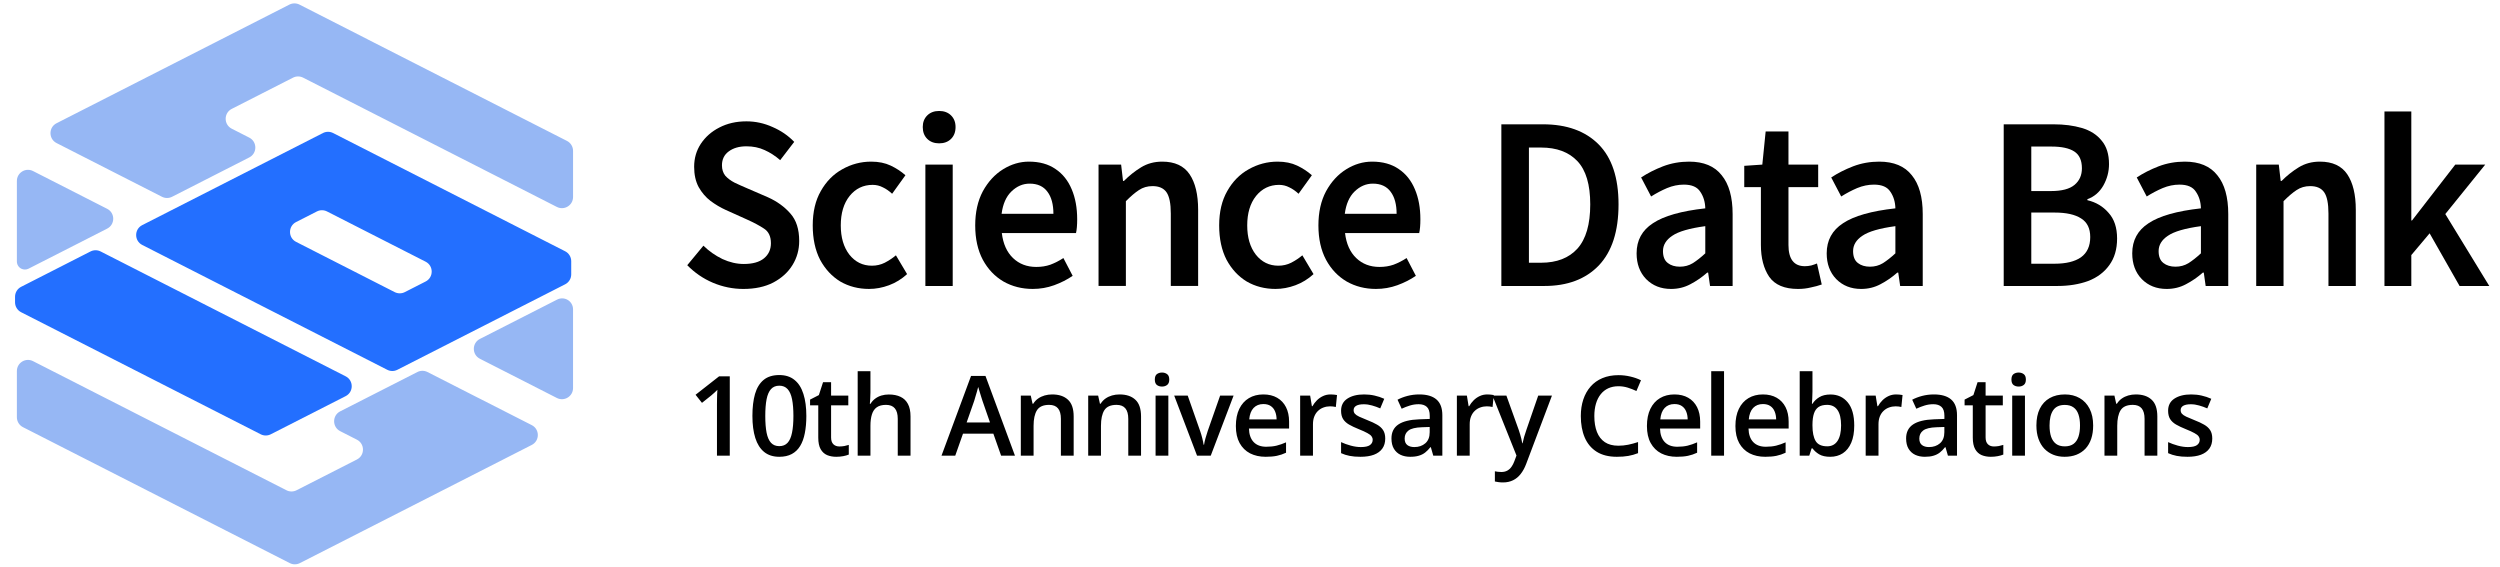
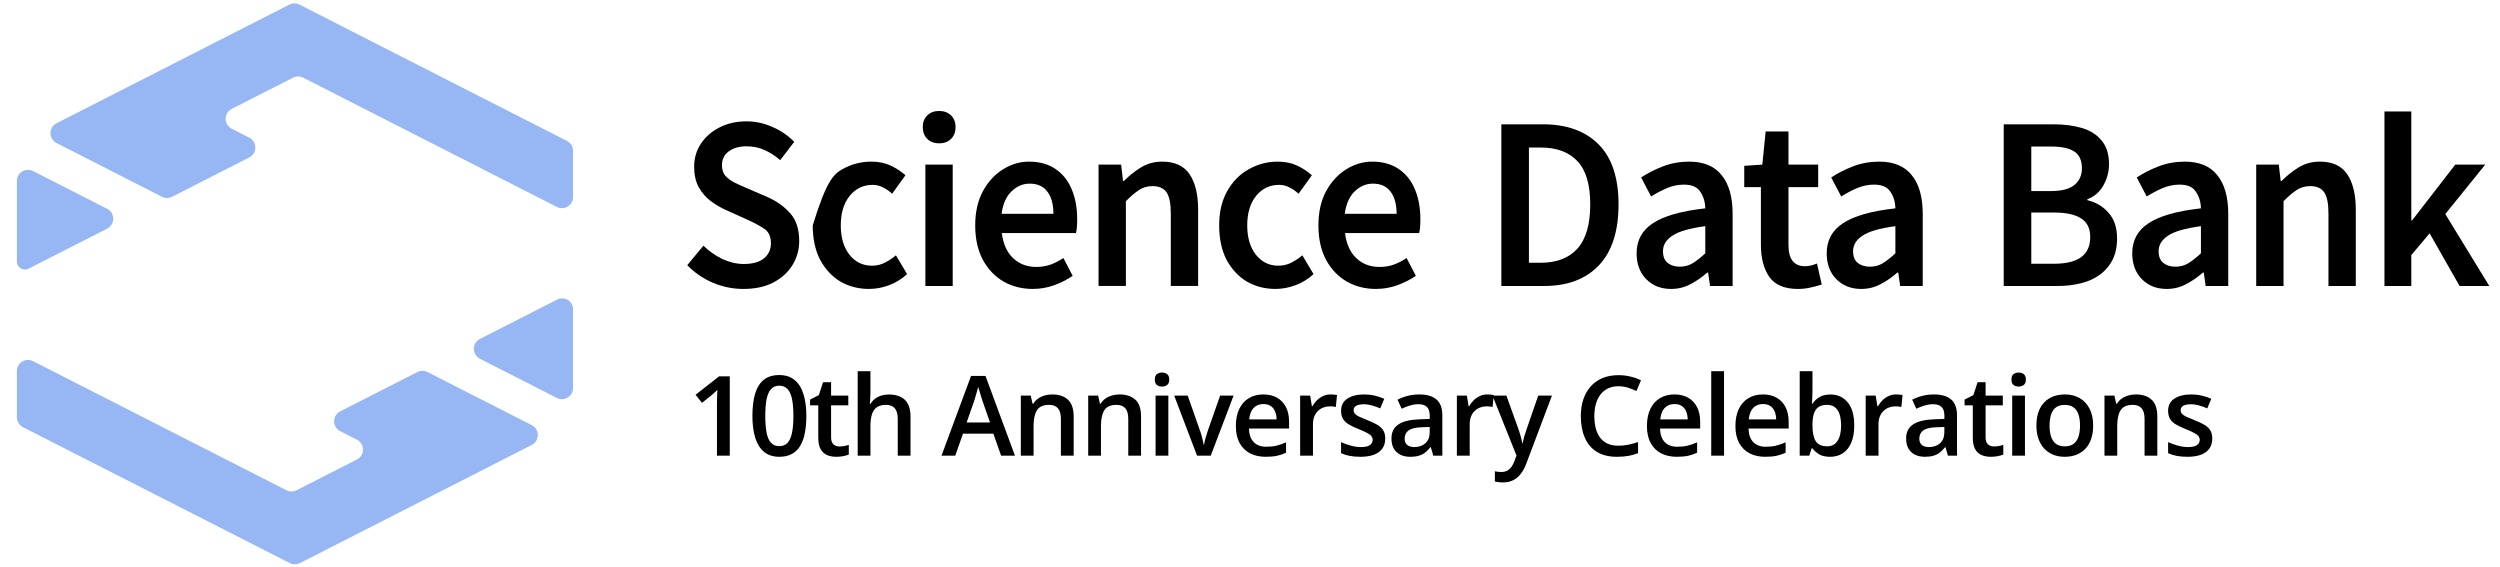
<svg xmlns="http://www.w3.org/2000/svg" width="225" height="51" viewBox="0 0 225 51" fill="none">
  <g id="logo">
    <g id="logo_icon">
      <path id="Union" fill-rule="evenodd" clip-rule="evenodd" d="M20.857 11.583C20.128 11.212 20.128 10.171 20.857 9.799L26.373 6.989C26.659 6.843 26.997 6.843 27.282 6.989L50.119 18.625C50.785 18.964 51.575 18.48 51.575 17.733V13.575C51.575 13.199 51.363 12.854 51.028 12.683L33.114 3.556C33.113 3.555 33.113 3.554 33.114 3.554C33.114 3.554 33.114 3.553 33.114 3.553L26.954 0.414C26.668 0.269 26.33 0.269 26.045 0.414L12.491 7.32L5.09 11.091C4.361 11.462 4.361 12.504 5.09 12.875L14.578 17.71C14.864 17.855 15.201 17.855 15.487 17.71L22.433 14.17C23.162 13.799 23.162 12.758 22.433 12.386L20.857 11.583ZM32.818 47.709L26.988 50.679C26.702 50.825 26.364 50.825 26.079 50.679L2.065 38.444C1.73 38.273 1.519 37.928 1.519 37.552V33.395C1.519 32.647 2.308 32.163 2.974 32.503L25.78 44.123C26.066 44.269 26.404 44.269 26.689 44.123L32.121 41.355C32.85 40.984 32.85 39.943 32.121 39.571L30.618 38.805C29.889 38.434 29.889 37.392 30.618 37.021L37.564 33.482C37.85 33.336 38.188 33.336 38.473 33.482L43.022 35.8C43.023 35.8 43.024 35.8 43.024 35.8C43.025 35.8 43.026 35.8 43.026 35.8L47.858 38.261C48.587 38.633 48.587 39.674 47.858 40.045L32.818 47.709ZM9.644 20.577C10.373 20.205 10.373 19.164 9.644 18.793L2.974 15.394C2.308 15.055 1.519 15.539 1.519 16.286V23.535C1.519 23.807 1.671 24.056 1.914 24.18C2.121 24.285 2.365 24.285 2.572 24.18L9.644 20.577ZM43.191 30.504C42.462 30.876 42.462 31.917 43.191 32.288L50.118 35.818C50.785 36.158 51.574 35.674 51.574 34.926V27.836C51.574 27.467 51.367 27.129 51.038 26.961C50.757 26.818 50.425 26.818 50.145 26.961L43.191 30.504Z" fill="#96B7F4" />
-       <path id="Union_2" fill-rule="evenodd" clip-rule="evenodd" d="M29.977 11.972C29.691 11.826 29.353 11.826 29.068 11.972L12.8 20.261C12.072 20.632 12.072 21.673 12.8 22.045L34.853 33.281C35.139 33.427 35.477 33.427 35.762 33.281L50.863 25.587C51.199 25.416 51.41 25.071 51.41 24.695V23.506C51.41 23.13 51.199 22.785 50.863 22.614L29.977 11.972ZM38.306 23.552C39.035 23.923 39.035 24.965 38.306 25.336L36.432 26.291C36.147 26.436 35.809 26.436 35.523 26.291L26.648 21.768C25.919 21.397 25.919 20.356 26.648 19.984L28.521 19.03C28.807 18.884 29.145 18.884 29.43 19.03L38.306 23.552ZM8.147 22.631C8.433 22.486 8.771 22.486 9.056 22.631L31.109 33.868C31.838 34.239 31.838 35.281 31.109 35.652L24.371 39.085C24.085 39.231 23.747 39.231 23.462 39.085L1.9 28.099C1.565 27.928 1.354 27.583 1.354 27.207V26.707C1.354 26.33 1.565 25.985 1.9 25.815L8.147 22.631Z" fill="#236FFF" />
    </g>
    <g id="Frame 4">
      <g id="Frame 8">
        <g id="Frame 5">
          <path id="Vector" d="M66.901 26.005C65.96 26.005 65.047 25.819 64.163 25.448C63.293 25.078 62.523 24.551 61.853 23.869L63.308 22.111C63.807 22.601 64.377 23.001 65.019 23.313C65.661 23.609 66.302 23.758 66.944 23.758C67.743 23.758 68.349 23.587 68.763 23.246C69.176 22.905 69.383 22.452 69.383 21.889C69.383 21.281 69.176 20.843 68.763 20.576C68.363 20.309 67.85 20.035 67.222 19.753L65.297 18.885C64.841 18.678 64.391 18.411 63.949 18.084C63.522 17.758 63.165 17.343 62.88 16.839C62.609 16.334 62.473 15.726 62.473 15.014C62.473 14.243 62.673 13.554 63.072 12.945C63.486 12.322 64.042 11.833 64.741 11.477C65.454 11.106 66.267 10.921 67.18 10.921C67.992 10.921 68.777 11.091 69.532 11.433C70.288 11.759 70.937 12.204 71.479 12.768L70.217 14.414C69.775 14.028 69.304 13.724 68.805 13.502C68.32 13.279 67.778 13.168 67.18 13.168C66.523 13.168 65.989 13.324 65.575 13.635C65.176 13.932 64.976 14.347 64.976 14.881C64.976 15.252 65.076 15.563 65.276 15.815C65.49 16.053 65.768 16.26 66.11 16.438C66.452 16.601 66.816 16.765 67.201 16.928L69.105 17.751C69.932 18.122 70.609 18.611 71.137 19.219C71.665 19.812 71.928 20.636 71.928 21.689C71.928 22.475 71.729 23.194 71.329 23.846C70.93 24.499 70.353 25.026 69.597 25.426C68.855 25.812 67.957 26.005 66.901 26.005Z" fill="black" />
-           <path id="Vector_2" d="M78.216 26.004C77.26 26.004 76.397 25.782 75.627 25.337C74.872 24.877 74.266 24.225 73.809 23.379C73.367 22.519 73.146 21.488 73.146 20.287C73.146 19.071 73.388 18.04 73.873 17.195C74.358 16.334 75 15.682 75.799 15.237C76.612 14.777 77.481 14.547 78.408 14.547C79.079 14.547 79.663 14.666 80.162 14.903C80.662 15.14 81.104 15.43 81.489 15.771L80.291 17.439C80.02 17.187 79.742 16.994 79.457 16.861C79.171 16.712 78.865 16.638 78.537 16.638C77.695 16.638 77.004 16.972 76.462 17.64C75.934 18.307 75.67 19.189 75.67 20.287C75.67 21.37 75.927 22.245 76.44 22.912C76.968 23.579 77.645 23.913 78.472 23.913C78.886 23.913 79.271 23.824 79.628 23.646C79.998 23.453 80.334 23.231 80.633 22.979L81.638 24.67C81.153 25.114 80.612 25.448 80.013 25.671C79.414 25.893 78.815 26.004 78.216 26.004Z" fill="black" />
+           <path id="Vector_2" d="M78.216 26.004C77.26 26.004 76.397 25.782 75.627 25.337C74.872 24.877 74.266 24.225 73.809 23.379C73.367 22.519 73.146 21.488 73.146 20.287C74.358 16.334 75 15.682 75.799 15.237C76.612 14.777 77.481 14.547 78.408 14.547C79.079 14.547 79.663 14.666 80.162 14.903C80.662 15.14 81.104 15.43 81.489 15.771L80.291 17.439C80.02 17.187 79.742 16.994 79.457 16.861C79.171 16.712 78.865 16.638 78.537 16.638C77.695 16.638 77.004 16.972 76.462 17.64C75.934 18.307 75.67 19.189 75.67 20.287C75.67 21.37 75.927 22.245 76.44 22.912C76.968 23.579 77.645 23.913 78.472 23.913C78.886 23.913 79.271 23.824 79.628 23.646C79.998 23.453 80.334 23.231 80.633 22.979L81.638 24.67C81.153 25.114 80.612 25.448 80.013 25.671C79.414 25.893 78.815 26.004 78.216 26.004Z" fill="black" />
          <path id="Vector_3" d="M83.284 25.738V14.814H85.744V25.738H83.284ZM84.524 12.901C84.082 12.901 83.726 12.768 83.455 12.501C83.184 12.233 83.048 11.878 83.048 11.433C83.048 11.002 83.184 10.654 83.455 10.387C83.726 10.12 84.082 9.987 84.524 9.987C84.966 9.987 85.323 10.12 85.594 10.387C85.865 10.654 86 11.002 86 11.433C86 11.878 85.865 12.233 85.594 12.501C85.323 12.768 84.966 12.901 84.524 12.901Z" fill="black" />
          <path id="Vector_4" d="M92.946 26.004C91.977 26.004 91.099 25.782 90.315 25.337C89.531 24.877 88.91 24.225 88.454 23.379C87.998 22.519 87.769 21.488 87.769 20.287C87.769 19.1 87.998 18.077 88.454 17.217C88.925 16.357 89.531 15.697 90.272 15.237C91.014 14.777 91.791 14.547 92.604 14.547C93.559 14.547 94.358 14.77 95 15.215C95.641 15.645 96.126 16.253 96.454 17.039C96.782 17.81 96.946 18.707 96.946 19.731C96.946 20.265 96.911 20.68 96.84 20.977H90.165C90.279 21.941 90.615 22.69 91.171 23.224C91.727 23.758 92.426 24.024 93.267 24.024C93.724 24.024 94.144 23.958 94.529 23.824C94.928 23.676 95.321 23.476 95.706 23.224L96.54 24.825C96.041 25.166 95.485 25.448 94.871 25.671C94.258 25.893 93.617 26.004 92.946 26.004ZM90.144 19.241H94.807C94.807 18.396 94.629 17.736 94.272 17.261C93.916 16.772 93.381 16.527 92.668 16.527C92.055 16.527 91.506 16.765 91.021 17.239C90.55 17.699 90.258 18.366 90.144 19.241Z" fill="black" />
          <path id="Vector_5" d="M98.869 25.737V14.814H100.901L101.072 16.282H101.158C101.628 15.808 102.142 15.4 102.698 15.059C103.254 14.718 103.888 14.547 104.601 14.547C105.728 14.547 106.548 14.925 107.062 15.682C107.575 16.438 107.832 17.506 107.832 18.885V25.737H105.372V19.219C105.372 18.314 105.243 17.677 104.986 17.306C104.73 16.935 104.309 16.75 103.724 16.75C103.269 16.75 102.862 16.868 102.505 17.106C102.163 17.328 101.771 17.662 101.329 18.107V25.737H98.869Z" fill="black" />
          <path id="Vector_6" d="M114.796 26.004C113.84 26.004 112.977 25.782 112.207 25.337C111.451 24.877 110.845 24.225 110.389 23.379C109.946 22.519 109.725 21.488 109.725 20.287C109.725 19.071 109.968 18.04 110.453 17.195C110.937 16.334 111.579 15.682 112.378 15.237C113.191 14.777 114.061 14.547 114.988 14.547C115.658 14.547 116.242 14.666 116.742 14.903C117.241 15.14 117.683 15.43 118.068 15.771L116.87 17.439C116.6 17.187 116.321 16.994 116.036 16.861C115.751 16.712 115.444 16.638 115.116 16.638C114.275 16.638 113.583 16.972 113.041 17.64C112.513 18.307 112.25 19.189 112.25 20.287C112.25 21.37 112.506 22.245 113.02 22.912C113.547 23.579 114.225 23.913 115.052 23.913C115.466 23.913 115.851 23.824 116.207 23.646C116.578 23.453 116.913 23.231 117.212 22.979L118.218 24.67C117.733 25.114 117.191 25.448 116.592 25.671C115.993 25.893 115.394 26.004 114.796 26.004Z" fill="black" />
          <path id="Vector_7" d="M123.834 26.004C122.864 26.004 121.987 25.782 121.203 25.337C120.419 24.877 119.798 24.225 119.342 23.379C118.885 22.519 118.657 21.488 118.657 20.287C118.657 19.1 118.885 18.077 119.342 17.217C119.812 16.357 120.419 15.697 121.16 15.237C121.901 14.777 122.678 14.547 123.491 14.547C124.447 14.547 125.246 14.77 125.888 15.215C126.53 15.645 127.014 16.253 127.342 17.039C127.67 17.81 127.834 18.707 127.834 19.731C127.834 20.265 127.798 20.68 127.727 20.977H121.053C121.167 21.941 121.502 22.69 122.059 23.224C122.614 23.758 123.313 24.024 124.155 24.024C124.611 24.024 125.032 23.958 125.416 23.824C125.816 23.676 126.208 23.476 126.594 23.224L127.428 24.825C126.928 25.166 126.372 25.448 125.759 25.671C125.146 25.893 124.504 26.004 123.834 26.004ZM121.031 19.241H125.695C125.695 18.396 125.516 17.736 125.16 17.261C124.804 16.772 124.269 16.527 123.556 16.527C122.943 16.527 122.394 16.765 121.908 17.239C121.438 17.699 121.146 18.366 121.031 19.241Z" fill="black" />
        </g>
        <g id="Frame 6">
          <path id="Vector_8" d="M135.122 25.738V11.188H138.865C141.005 11.188 142.673 11.789 143.871 12.99C145.068 14.191 145.668 15.993 145.668 18.396C145.668 20.814 145.076 22.645 143.892 23.891C142.709 25.122 141.076 25.738 138.993 25.738H135.122ZM137.603 23.646H138.694C140.106 23.646 141.197 23.224 141.967 22.378C142.737 21.518 143.122 20.191 143.122 18.396C143.122 16.616 142.737 15.318 141.967 14.503C141.197 13.687 140.106 13.279 138.694 13.279H137.603V23.646Z" fill="black" />
          <path id="Vector_9" d="M150.396 26.005C149.483 26.005 148.734 25.708 148.149 25.115C147.58 24.521 147.294 23.75 147.294 22.801C147.294 21.629 147.786 20.724 148.77 20.087C149.754 19.434 151.323 18.989 153.476 18.752C153.462 18.174 153.312 17.677 153.027 17.261C152.756 16.831 152.264 16.616 151.551 16.616C151.038 16.616 150.531 16.72 150.032 16.928C149.547 17.135 149.069 17.387 148.599 17.684L147.701 15.971C148.286 15.585 148.941 15.252 149.668 14.97C150.41 14.688 151.195 14.547 152.022 14.547C153.333 14.547 154.31 14.955 154.952 15.771C155.608 16.572 155.936 17.736 155.936 19.264V25.738H153.904L153.733 24.536H153.648C153.177 24.951 152.67 25.3 152.129 25.582C151.601 25.864 151.024 26.005 150.396 26.005ZM151.187 24.002C151.615 24.002 152 23.898 152.342 23.691C152.698 23.468 153.077 23.172 153.476 22.801V20.354C152.05 20.547 151.059 20.836 150.503 21.221C149.946 21.592 149.668 22.052 149.668 22.601C149.668 23.09 149.811 23.446 150.097 23.669C150.382 23.891 150.745 24.002 151.187 24.002Z" fill="black" />
          <path id="Vector_10" d="M161.818 26.005C160.605 26.005 159.742 25.641 159.23 24.914C158.73 24.173 158.481 23.216 158.481 22.044V16.839H156.983V14.925L158.609 14.814L158.909 11.833H160.962V14.814H163.636V16.839H160.962V22.044C160.962 23.32 161.454 23.958 162.438 23.958C162.624 23.958 162.816 23.936 163.016 23.891C163.215 23.832 163.387 23.772 163.529 23.713L163.957 25.604C163.672 25.708 163.344 25.797 162.973 25.871C162.617 25.96 162.231 26.005 161.818 26.005Z" fill="black" />
          <path id="Vector_11" d="M167.505 26.005C166.593 26.005 165.844 25.708 165.259 25.115C164.689 24.521 164.403 23.75 164.403 22.801C164.403 21.629 164.896 20.724 165.88 20.087C166.863 19.434 168.432 18.989 170.585 18.752C170.571 18.174 170.422 17.677 170.137 17.261C169.865 16.831 169.374 16.616 168.66 16.616C168.148 16.616 167.641 16.72 167.141 16.928C166.657 17.135 166.179 17.387 165.709 17.684L164.81 15.971C165.394 15.585 166.051 15.252 166.778 14.97C167.52 14.688 168.304 14.547 169.131 14.547C170.443 14.547 171.42 14.955 172.062 15.771C172.718 16.572 173.046 17.736 173.046 19.264V25.738H171.014L170.843 24.536H170.756C170.286 24.951 169.78 25.3 169.238 25.582C168.71 25.864 168.132 26.005 167.505 26.005ZM168.297 24.002C168.724 24.002 169.11 23.898 169.452 23.691C169.808 23.468 170.187 23.172 170.585 22.801V20.354C169.16 20.547 168.169 20.836 167.612 21.221C167.056 21.592 166.778 22.052 166.778 22.601C166.778 23.09 166.92 23.446 167.205 23.669C167.491 23.891 167.855 24.002 168.297 24.002Z" fill="black" />
        </g>
        <g id="Frame 7">
          <path id="Vector_12" d="M180.334 25.738V11.188H184.805C185.775 11.188 186.631 11.299 187.372 11.522C188.128 11.744 188.72 12.122 189.147 12.656C189.59 13.175 189.811 13.88 189.811 14.77C189.811 15.452 189.64 16.097 189.297 16.705C188.955 17.299 188.478 17.706 187.864 17.929V18.018C188.635 18.196 189.268 18.574 189.768 19.152C190.282 19.716 190.538 20.487 190.538 21.466C190.538 22.43 190.303 23.231 189.832 23.869C189.376 24.506 188.741 24.981 187.928 25.293C187.115 25.589 186.196 25.738 185.169 25.738H180.334ZM182.816 17.195H184.591C185.561 17.195 186.267 17.009 186.709 16.638C187.151 16.268 187.372 15.771 187.372 15.148C187.372 14.436 187.144 13.932 186.688 13.635C186.231 13.338 185.547 13.19 184.634 13.19H182.816V17.195ZM182.816 23.735H184.913C185.939 23.735 186.731 23.543 187.286 23.157C187.843 22.756 188.121 22.148 188.121 21.333C188.121 20.561 187.85 20.005 187.308 19.664C186.766 19.308 185.968 19.13 184.913 19.13H182.816V23.735Z" fill="black" />
          <path id="Vector_13" d="M195.002 26.005C194.09 26.005 193.341 25.708 192.757 25.115C192.186 24.521 191.901 23.75 191.901 22.801C191.901 21.629 192.392 20.724 193.377 20.087C194.361 19.434 195.929 18.989 198.083 18.752C198.069 18.174 197.919 17.677 197.633 17.261C197.363 16.831 196.87 16.616 196.158 16.616C195.644 16.616 195.138 16.72 194.639 16.928C194.154 17.135 193.676 17.387 193.205 17.684L192.307 15.971C192.892 15.585 193.548 15.252 194.276 14.97C195.016 14.688 195.801 14.547 196.628 14.547C197.941 14.547 198.917 14.955 199.558 15.771C200.215 16.572 200.543 17.736 200.543 19.264V25.738H198.51L198.34 24.536H198.254C197.783 24.951 197.277 25.3 196.735 25.582C196.208 25.864 195.63 26.005 195.002 26.005ZM195.794 24.002C196.222 24.002 196.607 23.898 196.95 23.691C197.306 23.468 197.683 23.172 198.083 22.801V20.354C196.657 20.547 195.666 20.836 195.109 21.221C194.553 21.592 194.276 22.052 194.276 22.601C194.276 23.09 194.418 23.446 194.703 23.669C194.988 23.891 195.352 24.002 195.794 24.002Z" fill="black" />
          <path id="Vector_14" d="M203.059 25.738V14.814H205.091L205.262 16.282H205.347C205.818 15.808 206.331 15.4 206.887 15.059C207.443 14.718 208.078 14.547 208.791 14.547C209.918 14.547 210.738 14.925 211.251 15.682C211.764 16.438 212.022 17.506 212.022 18.885V25.738H209.561V19.219C209.561 18.314 209.433 17.677 209.176 17.306C208.919 16.935 208.499 16.75 207.914 16.75C207.457 16.75 207.051 16.868 206.695 17.106C206.352 17.328 205.961 17.662 205.518 18.107V25.738H203.059Z" fill="black" />
          <path id="Vector_15" d="M214.601 25.738V10.031H217.018V19.842H217.083L220.975 14.814H223.671L220.077 19.264L224.035 25.738H221.361L218.666 20.999L217.018 22.957V25.738H214.601Z" fill="black" />
        </g>
      </g>
      <path id="10th Anniversary Celebrations" d="M65.68 41.013H64.527V36.414C64.527 36.26 64.528 36.107 64.532 35.954C64.535 35.801 64.538 35.651 64.542 35.504C64.548 35.358 64.556 35.218 64.566 35.084C64.498 35.159 64.413 35.24 64.312 35.328C64.214 35.416 64.11 35.508 63.999 35.602L63.178 36.257L62.601 35.529L64.722 33.867H65.68V41.013ZM72.571 37.435C72.571 38.012 72.525 38.529 72.434 38.985C72.346 39.438 72.206 39.822 72.014 40.138C71.821 40.455 71.57 40.696 71.261 40.862C70.951 41.028 70.576 41.111 70.136 41.111C69.586 41.111 69.131 40.966 68.773 40.676C68.414 40.383 68.149 39.962 67.976 39.415C67.803 38.864 67.717 38.204 67.717 37.435C67.717 36.666 67.795 36.008 67.951 35.46C68.111 34.91 68.369 34.488 68.724 34.194C69.079 33.901 69.55 33.754 70.136 33.754C70.691 33.754 71.147 33.901 71.505 34.194C71.867 34.484 72.134 34.905 72.307 35.456C72.483 36.003 72.571 36.663 72.571 37.435ZM68.875 37.435C68.875 38.038 68.914 38.542 68.993 38.946C69.074 39.35 69.208 39.653 69.394 39.855C69.579 40.054 69.827 40.153 70.136 40.153C70.446 40.153 70.694 40.054 70.879 39.855C71.065 39.656 71.199 39.355 71.28 38.951C71.365 38.547 71.407 38.041 71.407 37.435C71.407 36.836 71.367 36.334 71.285 35.93C71.204 35.526 71.07 35.222 70.884 35.02C70.699 34.815 70.449 34.712 70.136 34.712C69.824 34.712 69.574 34.815 69.389 35.02C69.206 35.222 69.074 35.526 68.993 35.93C68.914 36.334 68.875 36.836 68.875 37.435ZM75.546 40.182C75.696 40.182 75.844 40.169 75.99 40.143C76.137 40.114 76.271 40.08 76.391 40.041V40.911C76.264 40.966 76.1 41.013 75.898 41.053C75.696 41.092 75.485 41.111 75.267 41.111C74.961 41.111 74.685 41.061 74.441 40.96C74.197 40.855 74.003 40.678 73.859 40.427C73.716 40.176 73.644 39.829 73.644 39.386V36.477H72.906V35.964L73.698 35.558L74.074 34.4H74.798V35.602H76.347V36.477H74.798V39.371C74.798 39.645 74.866 39.848 75.003 39.982C75.14 40.116 75.321 40.182 75.546 40.182ZM78.34 33.407V35.319C78.34 35.517 78.333 35.711 78.32 35.9C78.31 36.089 78.299 36.236 78.286 36.34H78.349C78.463 36.151 78.604 35.996 78.77 35.876C78.936 35.752 79.122 35.659 79.327 35.597C79.536 35.535 79.757 35.504 79.992 35.504C80.406 35.504 80.758 35.574 81.048 35.715C81.338 35.851 81.559 36.065 81.713 36.355C81.869 36.645 81.947 37.021 81.947 37.484V41.013H80.798V37.699C80.798 37.279 80.712 36.964 80.539 36.756C80.367 36.544 80.099 36.438 79.738 36.438C79.389 36.438 79.112 36.511 78.907 36.658C78.705 36.801 78.56 37.015 78.472 37.298C78.384 37.579 78.34 37.921 78.34 38.325V41.013H77.191V33.407H78.34ZM90.101 41.013L89.402 39.029H86.67L85.971 41.013H84.734L87.393 33.837H88.694L91.348 41.013H90.101ZM89.099 38.022L88.42 36.066C88.394 35.982 88.356 35.863 88.307 35.71C88.258 35.553 88.21 35.395 88.161 35.236C88.112 35.072 88.071 34.936 88.038 34.825C88.006 34.959 87.965 35.108 87.916 35.275C87.871 35.438 87.825 35.591 87.779 35.734C87.737 35.877 87.704 35.988 87.682 36.066L86.997 38.022H89.099ZM94.694 35.499C95.304 35.499 95.778 35.657 96.117 35.974C96.459 36.286 96.63 36.79 96.63 37.484V41.013H95.481V37.699C95.481 37.279 95.395 36.964 95.222 36.756C95.049 36.544 94.782 36.438 94.421 36.438C93.896 36.438 93.531 36.599 93.326 36.922C93.123 37.245 93.022 37.712 93.022 38.325V41.013H91.874V35.602H92.768L92.93 36.335H92.993C93.11 36.146 93.255 35.992 93.428 35.871C93.604 35.747 93.8 35.654 94.015 35.592C94.233 35.53 94.46 35.499 94.694 35.499ZM100.758 35.499C101.368 35.499 101.842 35.657 102.181 35.974C102.523 36.286 102.694 36.79 102.694 37.484V41.013H101.545V37.699C101.545 37.279 101.459 36.964 101.286 36.756C101.114 36.544 100.846 36.438 100.485 36.438C99.96 36.438 99.595 36.599 99.39 36.922C99.188 37.245 99.087 37.712 99.087 38.325V41.013H97.938V35.602H98.832L98.994 36.335H99.057C99.175 36.146 99.32 35.992 99.492 35.871C99.668 35.747 99.864 35.654 100.079 35.592C100.297 35.53 100.524 35.499 100.758 35.499ZM105.151 35.602V41.013H104.002V35.602H105.151ZM104.584 33.529C104.76 33.529 104.911 33.577 105.038 33.671C105.169 33.766 105.234 33.929 105.234 34.16C105.234 34.388 105.169 34.551 105.038 34.649C104.911 34.743 104.76 34.791 104.584 34.791C104.401 34.791 104.246 34.743 104.119 34.649C103.996 34.551 103.934 34.388 103.934 34.16C103.934 33.929 103.996 33.766 104.119 33.671C104.246 33.577 104.401 33.529 104.584 33.529ZM107.735 41.013L105.677 35.602H106.894L108.008 38.779C108.08 38.981 108.145 39.2 108.204 39.434C108.262 39.669 108.303 39.866 108.326 40.026H108.365C108.388 39.86 108.432 39.661 108.497 39.43C108.562 39.195 108.629 38.978 108.698 38.779L109.812 35.602H111.024L108.966 41.013H107.735ZM113.701 35.499C114.183 35.499 114.597 35.599 114.943 35.798C115.288 35.996 115.554 36.278 115.739 36.643C115.925 37.008 116.018 37.445 116.018 37.953V38.569H112.406C112.419 39.094 112.559 39.498 112.826 39.782C113.096 40.065 113.475 40.207 113.96 40.207C114.306 40.207 114.615 40.174 114.889 40.109C115.166 40.041 115.451 39.941 115.744 39.811V40.745C115.474 40.872 115.198 40.965 114.918 41.023C114.638 41.082 114.302 41.111 113.911 41.111C113.38 41.111 112.912 41.008 112.508 40.803C112.107 40.595 111.793 40.285 111.565 39.874C111.34 39.464 111.228 38.954 111.228 38.344C111.228 37.738 111.33 37.223 111.535 36.8C111.741 36.376 112.029 36.053 112.401 35.832C112.772 35.61 113.206 35.499 113.701 35.499ZM113.701 36.365C113.339 36.365 113.046 36.482 112.821 36.717C112.6 36.951 112.469 37.295 112.43 37.748H114.894C114.89 37.478 114.845 37.238 114.757 37.029C114.672 36.821 114.542 36.658 114.366 36.541C114.193 36.423 113.971 36.365 113.701 36.365ZM119.755 35.499C119.847 35.499 119.946 35.504 120.054 35.514C120.161 35.524 120.254 35.537 120.332 35.553L120.225 36.629C120.156 36.609 120.072 36.594 119.971 36.585C119.873 36.575 119.785 36.57 119.707 36.57C119.501 36.57 119.306 36.604 119.12 36.673C118.934 36.738 118.77 36.839 118.626 36.976C118.483 37.109 118.37 37.277 118.289 37.479C118.207 37.681 118.167 37.916 118.167 38.183V41.013H117.013V35.602H117.913L118.069 36.555H118.123C118.23 36.363 118.364 36.187 118.524 36.027C118.683 35.868 118.866 35.741 119.071 35.646C119.28 35.548 119.508 35.499 119.755 35.499ZM124.671 39.469C124.671 39.824 124.585 40.124 124.412 40.368C124.239 40.613 123.987 40.798 123.654 40.925C123.325 41.049 122.921 41.111 122.442 41.111C122.064 41.111 121.738 41.084 121.464 41.028C121.194 40.976 120.938 40.895 120.697 40.784V39.791C120.954 39.912 121.243 40.016 121.562 40.104C121.885 40.192 122.189 40.236 122.476 40.236C122.854 40.236 123.126 40.178 123.292 40.06C123.459 39.94 123.542 39.78 123.542 39.581C123.542 39.464 123.507 39.36 123.439 39.268C123.374 39.174 123.25 39.078 123.068 38.98C122.888 38.879 122.624 38.758 122.276 38.618C121.933 38.481 121.645 38.344 121.41 38.208C121.176 38.071 120.998 37.906 120.878 37.714C120.757 37.518 120.697 37.269 120.697 36.966C120.697 36.487 120.886 36.123 121.264 35.876C121.645 35.625 122.149 35.499 122.774 35.499C123.107 35.499 123.419 35.534 123.713 35.602C124.009 35.667 124.299 35.763 124.583 35.891L124.221 36.756C123.977 36.648 123.731 36.56 123.483 36.492C123.239 36.42 122.989 36.384 122.735 36.384C122.439 36.384 122.212 36.43 122.056 36.521C121.902 36.612 121.826 36.743 121.826 36.912C121.826 37.039 121.863 37.147 121.938 37.235C122.013 37.323 122.142 37.411 122.324 37.499C122.51 37.587 122.768 37.696 123.097 37.826C123.419 37.95 123.698 38.081 123.933 38.217C124.171 38.351 124.353 38.516 124.48 38.711C124.607 38.907 124.671 39.159 124.671 39.469ZM127.734 35.499C128.418 35.499 128.935 35.651 129.283 35.954C129.635 36.257 129.811 36.73 129.811 37.372V41.013H128.995L128.775 40.246H128.736C128.583 40.441 128.425 40.603 128.262 40.73C128.099 40.857 127.91 40.952 127.695 41.013C127.483 41.079 127.224 41.111 126.917 41.111C126.595 41.111 126.306 41.053 126.052 40.935C125.798 40.815 125.597 40.632 125.451 40.388C125.304 40.143 125.231 39.834 125.231 39.459C125.231 38.902 125.438 38.483 125.852 38.203C126.269 37.922 126.898 37.768 127.739 37.738L128.677 37.704V37.42C128.677 37.046 128.589 36.779 128.413 36.619C128.24 36.459 127.996 36.379 127.68 36.379C127.409 36.379 127.147 36.418 126.893 36.497C126.639 36.575 126.391 36.671 126.15 36.785L125.778 35.974C126.042 35.834 126.342 35.719 126.678 35.631C127.017 35.543 127.369 35.499 127.734 35.499ZM128.672 38.428L127.973 38.452C127.4 38.471 126.997 38.569 126.766 38.745C126.534 38.921 126.419 39.162 126.419 39.469C126.419 39.736 126.499 39.931 126.658 40.055C126.818 40.176 127.028 40.236 127.289 40.236C127.686 40.236 128.016 40.124 128.276 39.899C128.54 39.671 128.672 39.337 128.672 38.897V38.428ZM133.861 35.499C133.953 35.499 134.052 35.504 134.16 35.514C134.267 35.524 134.36 35.537 134.438 35.553L134.331 36.629C134.262 36.609 134.178 36.594 134.076 36.585C133.979 36.575 133.891 36.57 133.813 36.57C133.607 36.57 133.412 36.604 133.226 36.673C133.04 36.738 132.876 36.839 132.732 36.976C132.589 37.109 132.476 37.277 132.395 37.479C132.313 37.681 132.273 37.916 132.273 38.183V41.013H131.119V35.602H132.019L132.175 36.555H132.229C132.336 36.363 132.47 36.187 132.63 36.027C132.789 35.868 132.972 35.741 133.177 35.646C133.386 35.548 133.614 35.499 133.861 35.499ZM134.324 35.602H135.575L136.685 38.691C136.734 38.832 136.778 38.97 136.817 39.107C136.859 39.241 136.895 39.373 136.924 39.503C136.957 39.633 136.983 39.764 137.002 39.894H137.032C137.064 39.725 137.11 39.535 137.169 39.327C137.231 39.115 137.299 38.903 137.374 38.691L138.44 35.602H139.676L137.354 41.756C137.221 42.108 137.056 42.408 136.861 42.656C136.668 42.907 136.44 43.096 136.176 43.223C135.912 43.353 135.611 43.419 135.272 43.419C135.109 43.419 134.967 43.409 134.847 43.389C134.726 43.373 134.623 43.355 134.539 43.335V42.416C134.607 42.433 134.694 42.447 134.798 42.46C134.902 42.473 135.01 42.48 135.12 42.48C135.326 42.48 135.503 42.439 135.653 42.358C135.803 42.276 135.93 42.16 136.035 42.011C136.139 41.864 136.225 41.696 136.294 41.507L136.484 40.999L134.324 35.602ZM145.66 34.761C145.318 34.761 145.012 34.823 144.741 34.947C144.474 35.071 144.247 35.25 144.062 35.485C143.876 35.716 143.734 35.998 143.636 36.331C143.539 36.66 143.49 37.031 143.49 37.445C143.49 37.999 143.568 38.476 143.724 38.877C143.881 39.275 144.119 39.581 144.438 39.796C144.757 40.008 145.162 40.114 145.65 40.114C145.953 40.114 146.248 40.085 146.535 40.026C146.822 39.967 147.118 39.888 147.425 39.786V40.784C147.135 40.898 146.841 40.981 146.545 41.033C146.248 41.085 145.906 41.111 145.518 41.111C144.788 41.111 144.182 40.96 143.7 40.657C143.221 40.353 142.862 39.927 142.625 39.376C142.39 38.825 142.273 38.18 142.273 37.44C142.273 36.899 142.348 36.404 142.497 35.954C142.647 35.504 142.866 35.117 143.152 34.791C143.439 34.462 143.793 34.209 144.213 34.033C144.637 33.854 145.121 33.764 145.665 33.764C146.024 33.764 146.375 33.805 146.721 33.886C147.07 33.965 147.392 34.077 147.689 34.224L147.278 35.191C147.03 35.074 146.771 34.973 146.501 34.888C146.23 34.804 145.95 34.761 145.66 34.761ZM150.698 35.499C151.18 35.499 151.594 35.599 151.939 35.798C152.285 35.996 152.55 36.278 152.736 36.643C152.922 37.008 153.015 37.445 153.015 37.953V38.569H149.402C149.415 39.094 149.556 39.498 149.823 39.782C150.093 40.065 150.471 40.207 150.957 40.207C151.302 40.207 151.612 40.174 151.886 40.109C152.163 40.041 152.448 39.941 152.741 39.811V40.745C152.471 40.872 152.195 40.965 151.915 41.023C151.635 41.082 151.299 41.111 150.908 41.111C150.377 41.111 149.909 41.008 149.505 40.803C149.104 40.595 148.79 40.285 148.562 39.874C148.337 39.464 148.224 38.954 148.224 38.344C148.224 37.738 148.327 37.223 148.532 36.8C148.738 36.376 149.026 36.053 149.398 35.832C149.769 35.61 150.202 35.499 150.698 35.499ZM150.698 36.365C150.336 36.365 150.043 36.482 149.818 36.717C149.596 36.951 149.466 37.295 149.427 37.748H151.891C151.887 37.478 151.842 37.238 151.754 37.029C151.669 36.821 151.539 36.658 151.363 36.541C151.19 36.423 150.968 36.365 150.698 36.365ZM155.164 41.013H154.01V33.407H155.164V41.013ZM158.661 35.499C159.144 35.499 159.558 35.599 159.903 35.798C160.248 35.996 160.514 36.278 160.7 36.643C160.886 37.008 160.978 37.445 160.978 37.953V38.569H157.366C157.379 39.094 157.519 39.498 157.786 39.782C158.057 40.065 158.435 40.207 158.92 40.207C159.266 40.207 159.575 40.174 159.849 40.109C160.126 40.041 160.411 39.941 160.705 39.811V40.745C160.434 40.872 160.159 40.965 159.879 41.023C159.598 41.082 159.263 41.111 158.872 41.111C158.34 41.111 157.873 41.008 157.469 40.803C157.068 40.595 156.753 40.285 156.525 39.874C156.3 39.464 156.188 38.954 156.188 38.344C156.188 37.738 156.291 37.223 156.496 36.8C156.701 36.376 156.99 36.053 157.361 35.832C157.733 35.61 158.166 35.499 158.661 35.499ZM158.661 36.365C158.3 36.365 158.006 36.482 157.781 36.717C157.56 36.951 157.43 37.295 157.39 37.748H159.854C159.851 37.478 159.805 37.238 159.717 37.029C159.633 36.821 159.502 36.658 159.326 36.541C159.153 36.423 158.932 36.365 158.661 36.365ZM163.122 33.407V35.24C163.122 35.452 163.116 35.661 163.103 35.866C163.093 36.068 163.083 36.226 163.073 36.34H163.122C163.269 36.106 163.473 35.908 163.733 35.749C163.997 35.586 164.335 35.504 164.745 35.504C165.387 35.504 165.904 35.741 166.295 36.213C166.686 36.682 166.881 37.378 166.881 38.3C166.881 38.913 166.792 39.428 166.612 39.845C166.433 40.262 166.181 40.578 165.855 40.794C165.532 41.005 165.152 41.111 164.716 41.111C164.305 41.111 163.973 41.036 163.719 40.886C163.468 40.733 163.271 40.556 163.127 40.353H163.044L162.834 41.013H161.973V33.407H163.122ZM164.442 36.438C164.116 36.438 163.857 36.503 163.665 36.633C163.476 36.764 163.339 36.959 163.254 37.22C163.169 37.478 163.125 37.805 163.122 38.203V38.305C163.122 38.908 163.217 39.369 163.406 39.689C163.598 40.008 163.947 40.168 164.452 40.168C164.853 40.168 165.161 40.006 165.376 39.684C165.591 39.358 165.698 38.892 165.698 38.286C165.698 37.673 165.591 37.212 165.376 36.902C165.164 36.593 164.853 36.438 164.442 36.438ZM170.653 35.499C170.744 35.499 170.844 35.504 170.951 35.514C171.059 35.524 171.152 35.537 171.23 35.553L171.122 36.629C171.054 36.609 170.969 36.594 170.868 36.585C170.77 36.575 170.682 36.57 170.604 36.57C170.399 36.57 170.203 36.604 170.017 36.673C169.832 36.738 169.667 36.839 169.524 36.976C169.38 37.109 169.268 37.277 169.186 37.479C169.105 37.681 169.064 37.916 169.064 38.183V41.013H167.911V35.602H168.81L168.966 36.555H169.02C169.128 36.363 169.261 36.187 169.421 36.027C169.581 35.868 169.763 35.741 169.969 35.646C170.177 35.548 170.405 35.499 170.653 35.499ZM174.053 35.499C174.737 35.499 175.254 35.651 175.603 35.954C175.955 36.257 176.131 36.73 176.131 37.372V41.013H175.314L175.094 40.246H175.055C174.902 40.441 174.744 40.603 174.581 40.73C174.418 40.857 174.229 40.952 174.014 41.013C173.802 41.079 173.543 41.111 173.237 41.111C172.914 41.111 172.626 41.053 172.371 40.935C172.117 40.815 171.917 40.632 171.77 40.388C171.624 40.143 171.55 39.834 171.55 39.459C171.55 38.902 171.757 38.483 172.171 38.203C172.588 37.922 173.217 37.768 174.058 37.738L174.996 37.704V37.42C174.996 37.046 174.908 36.779 174.732 36.619C174.56 36.459 174.315 36.379 173.999 36.379C173.729 36.379 173.466 36.418 173.212 36.497C172.958 36.575 172.71 36.671 172.469 36.785L172.098 35.974C172.362 35.834 172.661 35.719 172.997 35.631C173.336 35.543 173.688 35.499 174.053 35.499ZM174.992 38.428L174.293 38.452C173.719 38.471 173.317 38.569 173.085 38.745C172.854 38.921 172.738 39.162 172.738 39.469C172.738 39.736 172.818 39.931 172.978 40.055C173.137 40.176 173.347 40.236 173.608 40.236C174.006 40.236 174.335 40.124 174.596 39.899C174.86 39.671 174.992 39.337 174.992 38.897V38.428ZM179.452 40.182C179.602 40.182 179.751 40.169 179.897 40.143C180.044 40.114 180.177 40.08 180.298 40.041V40.911C180.171 40.966 180.006 41.013 179.804 41.053C179.602 41.092 179.392 41.111 179.174 41.111C178.867 41.111 178.592 41.061 178.348 40.96C178.103 40.855 177.909 40.678 177.766 40.427C177.623 40.176 177.551 39.829 177.551 39.386V36.477H176.813V35.964L177.605 35.558L177.981 34.4H178.704V35.602H180.254V36.477H178.704V39.371C178.704 39.645 178.773 39.848 178.91 39.982C179.047 40.116 179.228 40.182 179.452 40.182ZM182.246 35.602V41.013H181.098V35.602H182.246ZM181.679 33.529C181.855 33.529 182.007 33.577 182.134 33.671C182.264 33.766 182.329 33.929 182.329 34.16C182.329 34.388 182.264 34.551 182.134 34.649C182.007 34.743 181.855 34.791 181.679 34.791C181.497 34.791 181.342 34.743 181.215 34.649C181.091 34.551 181.029 34.388 181.029 34.16C181.029 33.929 181.091 33.766 181.215 33.671C181.342 33.577 181.497 33.529 181.679 33.529ZM188.384 38.295C188.384 38.745 188.325 39.145 188.208 39.493C188.091 39.842 187.919 40.137 187.695 40.378C187.47 40.616 187.199 40.798 186.883 40.925C186.567 41.049 186.21 41.111 185.813 41.111C185.441 41.111 185.101 41.049 184.791 40.925C184.481 40.798 184.213 40.616 183.984 40.378C183.76 40.137 183.585 39.842 183.461 39.493C183.338 39.145 183.276 38.745 183.276 38.295C183.276 37.699 183.378 37.194 183.584 36.78C183.792 36.363 184.089 36.045 184.473 35.827C184.858 35.609 185.316 35.499 185.847 35.499C186.345 35.499 186.785 35.609 187.167 35.827C187.548 36.045 187.846 36.363 188.061 36.78C188.276 37.197 188.384 37.702 188.384 38.295ZM184.459 38.295C184.459 38.69 184.506 39.027 184.6 39.307C184.698 39.588 184.848 39.803 185.05 39.953C185.252 40.099 185.513 40.173 185.832 40.173C186.152 40.173 186.412 40.099 186.614 39.953C186.816 39.803 186.965 39.588 187.059 39.307C187.154 39.027 187.201 38.69 187.201 38.295C187.201 37.901 187.154 37.567 187.059 37.294C186.965 37.016 186.816 36.806 186.614 36.663C186.412 36.516 186.15 36.443 185.827 36.443C185.351 36.443 185.004 36.603 184.786 36.922C184.568 37.241 184.459 37.699 184.459 38.295ZM192.224 35.499C192.833 35.499 193.307 35.657 193.646 35.974C193.989 36.286 194.16 36.79 194.16 37.484V41.013H193.011V37.699C193.011 37.279 192.925 36.964 192.752 36.756C192.579 36.544 192.312 36.438 191.95 36.438C191.425 36.438 191.06 36.599 190.855 36.922C190.653 37.245 190.552 37.712 190.552 38.325V41.013H189.403V35.602H190.298L190.459 36.335H190.523C190.64 36.146 190.785 35.992 190.958 35.871C191.134 35.747 191.329 35.654 191.544 35.592C191.763 35.53 191.989 35.499 192.224 35.499ZM199.104 39.469C199.104 39.824 199.018 40.124 198.845 40.368C198.673 40.613 198.42 40.798 198.088 40.925C197.759 41.049 197.354 41.111 196.875 41.111C196.497 41.111 196.171 41.084 195.898 41.028C195.627 40.976 195.371 40.895 195.13 40.784V39.791C195.388 39.912 195.676 40.016 195.995 40.104C196.318 40.192 196.623 40.236 196.91 40.236C197.288 40.236 197.56 40.178 197.726 40.06C197.892 39.94 197.975 39.78 197.975 39.581C197.975 39.464 197.941 39.36 197.873 39.268C197.807 39.174 197.684 39.078 197.501 38.98C197.322 38.879 197.058 38.758 196.709 38.618C196.367 38.481 196.079 38.344 195.844 38.208C195.609 38.071 195.432 37.906 195.311 37.714C195.191 37.518 195.13 37.269 195.13 36.966C195.13 36.487 195.319 36.123 195.697 35.876C196.079 35.625 196.582 35.499 197.208 35.499C197.54 35.499 197.853 35.534 198.146 35.602C198.443 35.667 198.733 35.763 199.016 35.891L198.655 36.756C198.41 36.648 198.164 36.56 197.917 36.492C197.672 36.42 197.423 36.384 197.169 36.384C196.872 36.384 196.646 36.43 196.489 36.521C196.336 36.612 196.259 36.743 196.259 36.912C196.259 37.039 196.297 37.147 196.372 37.235C196.447 37.323 196.576 37.411 196.758 37.499C196.944 37.587 197.201 37.696 197.53 37.826C197.853 37.95 198.132 38.081 198.366 38.217C198.604 38.351 198.787 38.516 198.914 38.711C199.041 38.907 199.104 39.159 199.104 39.469Z" fill="black" />
    </g>
  </g>
</svg>